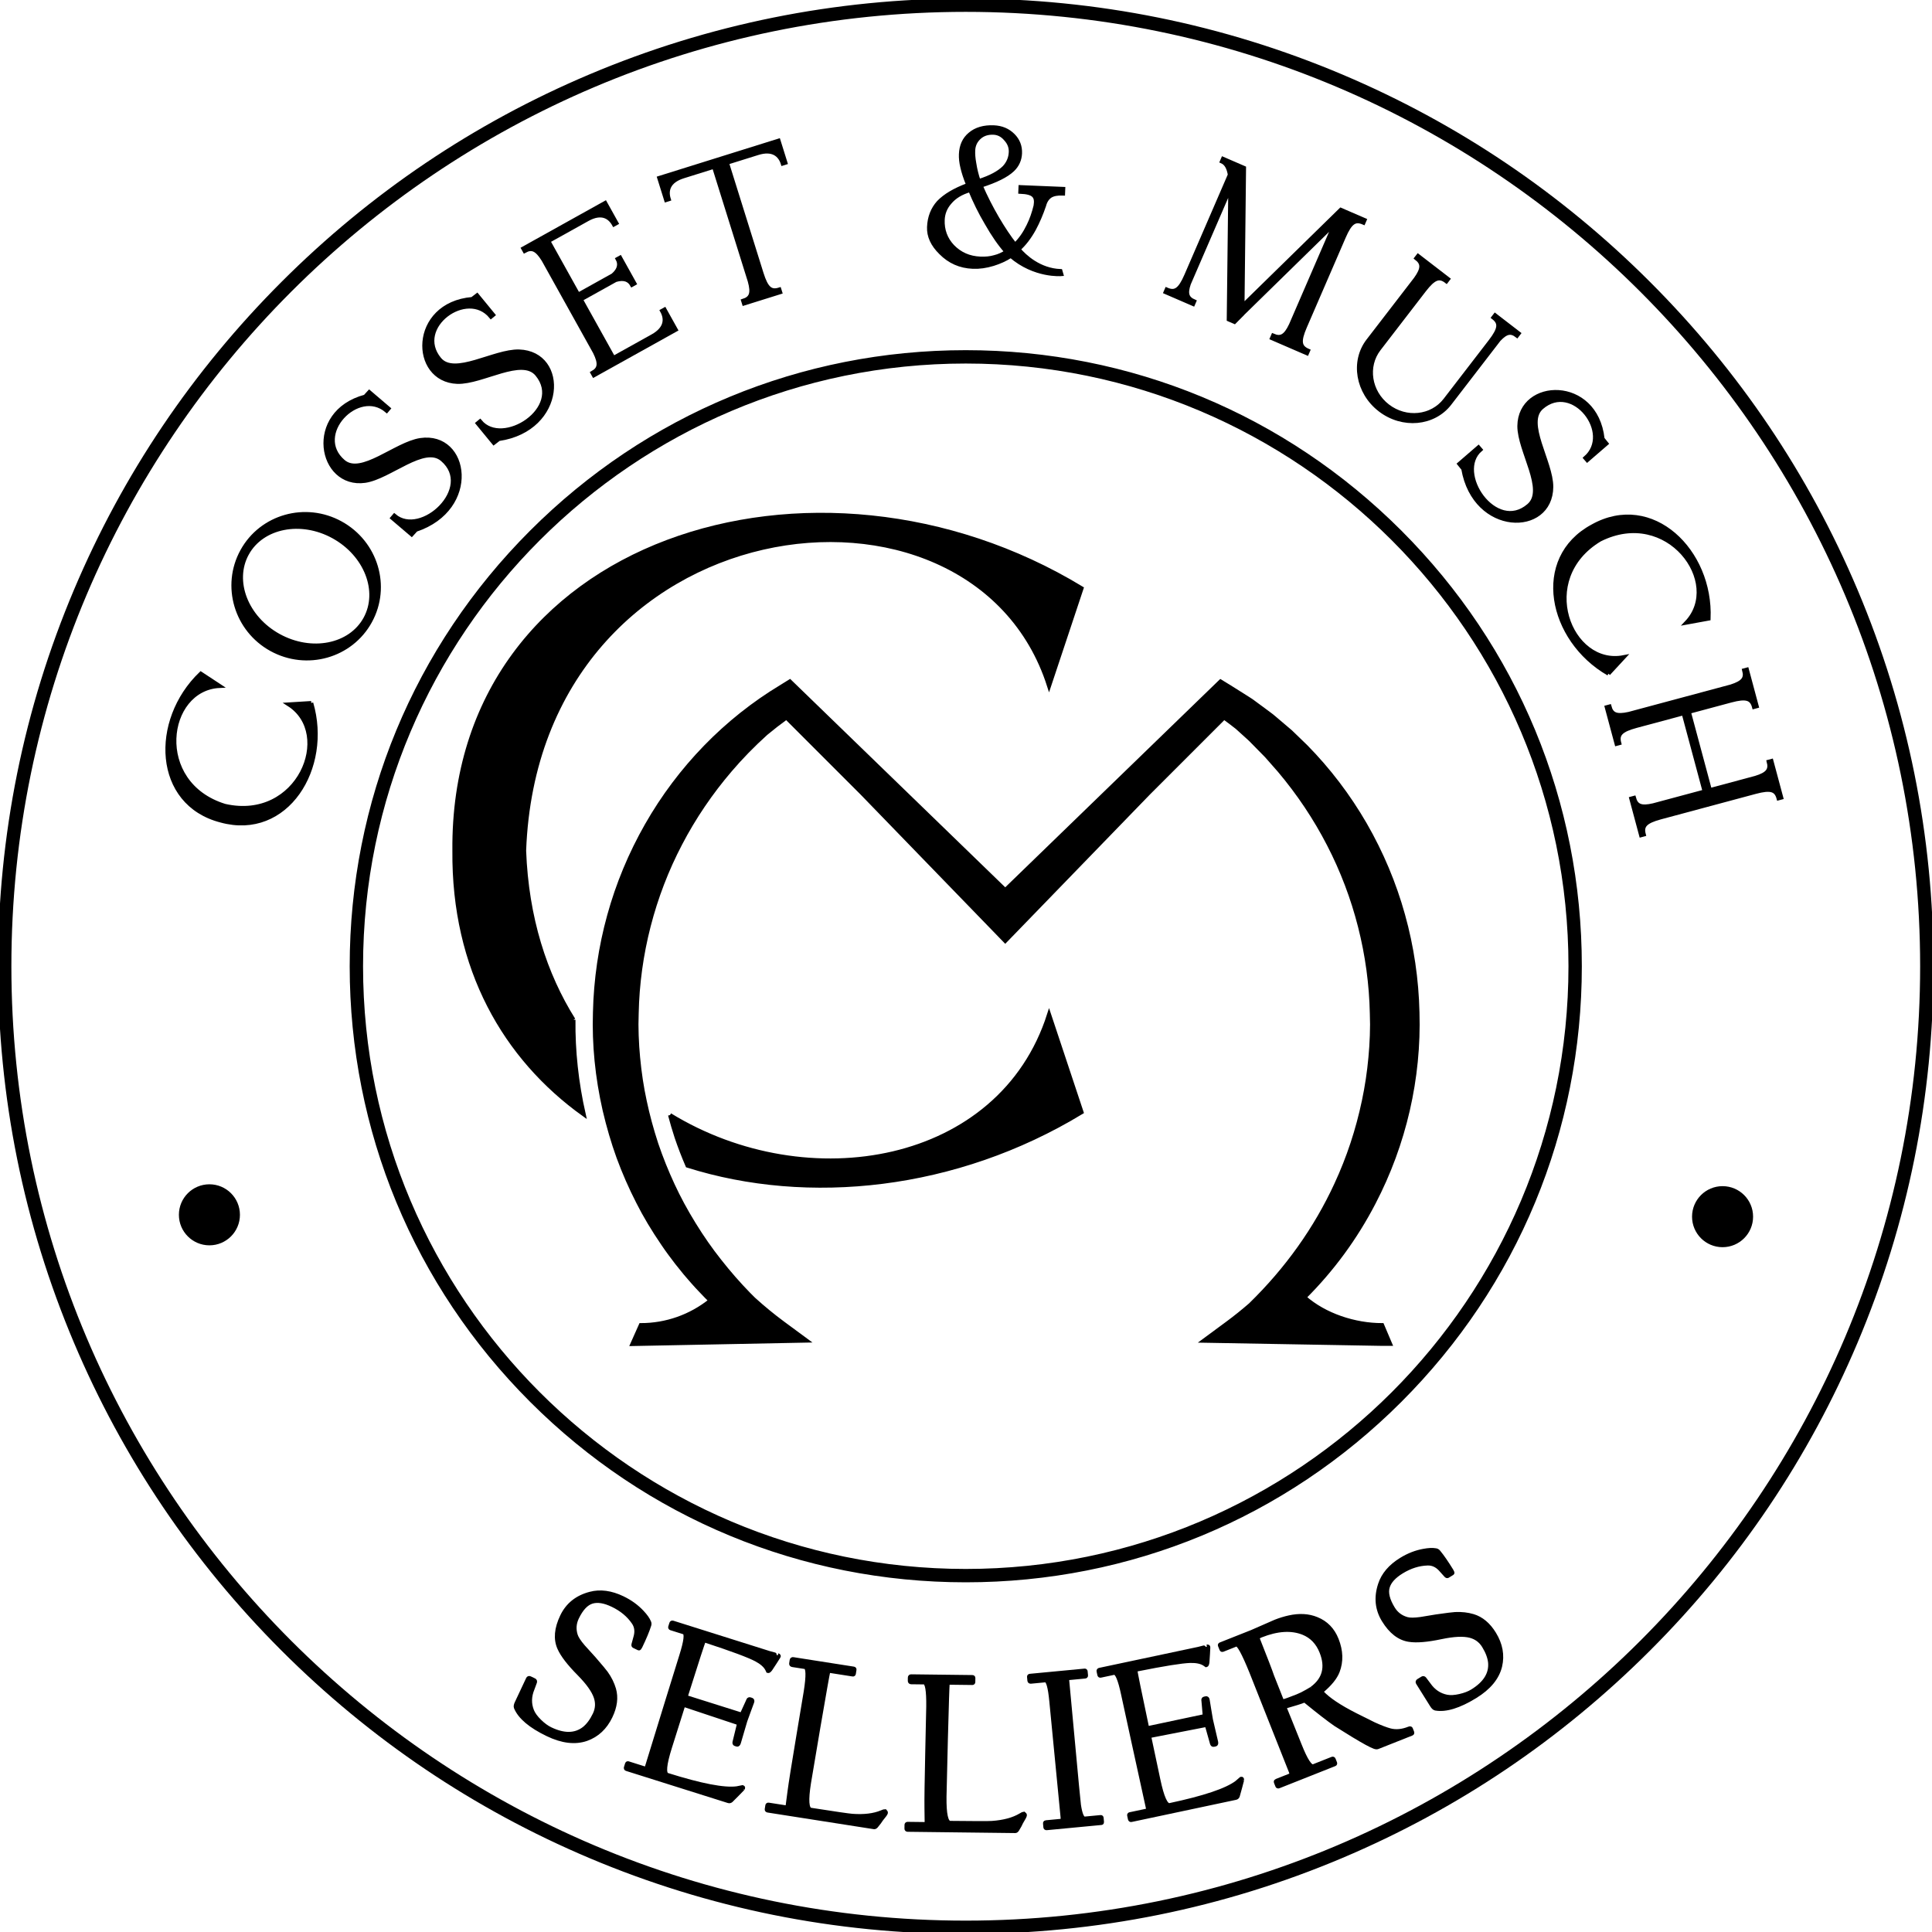
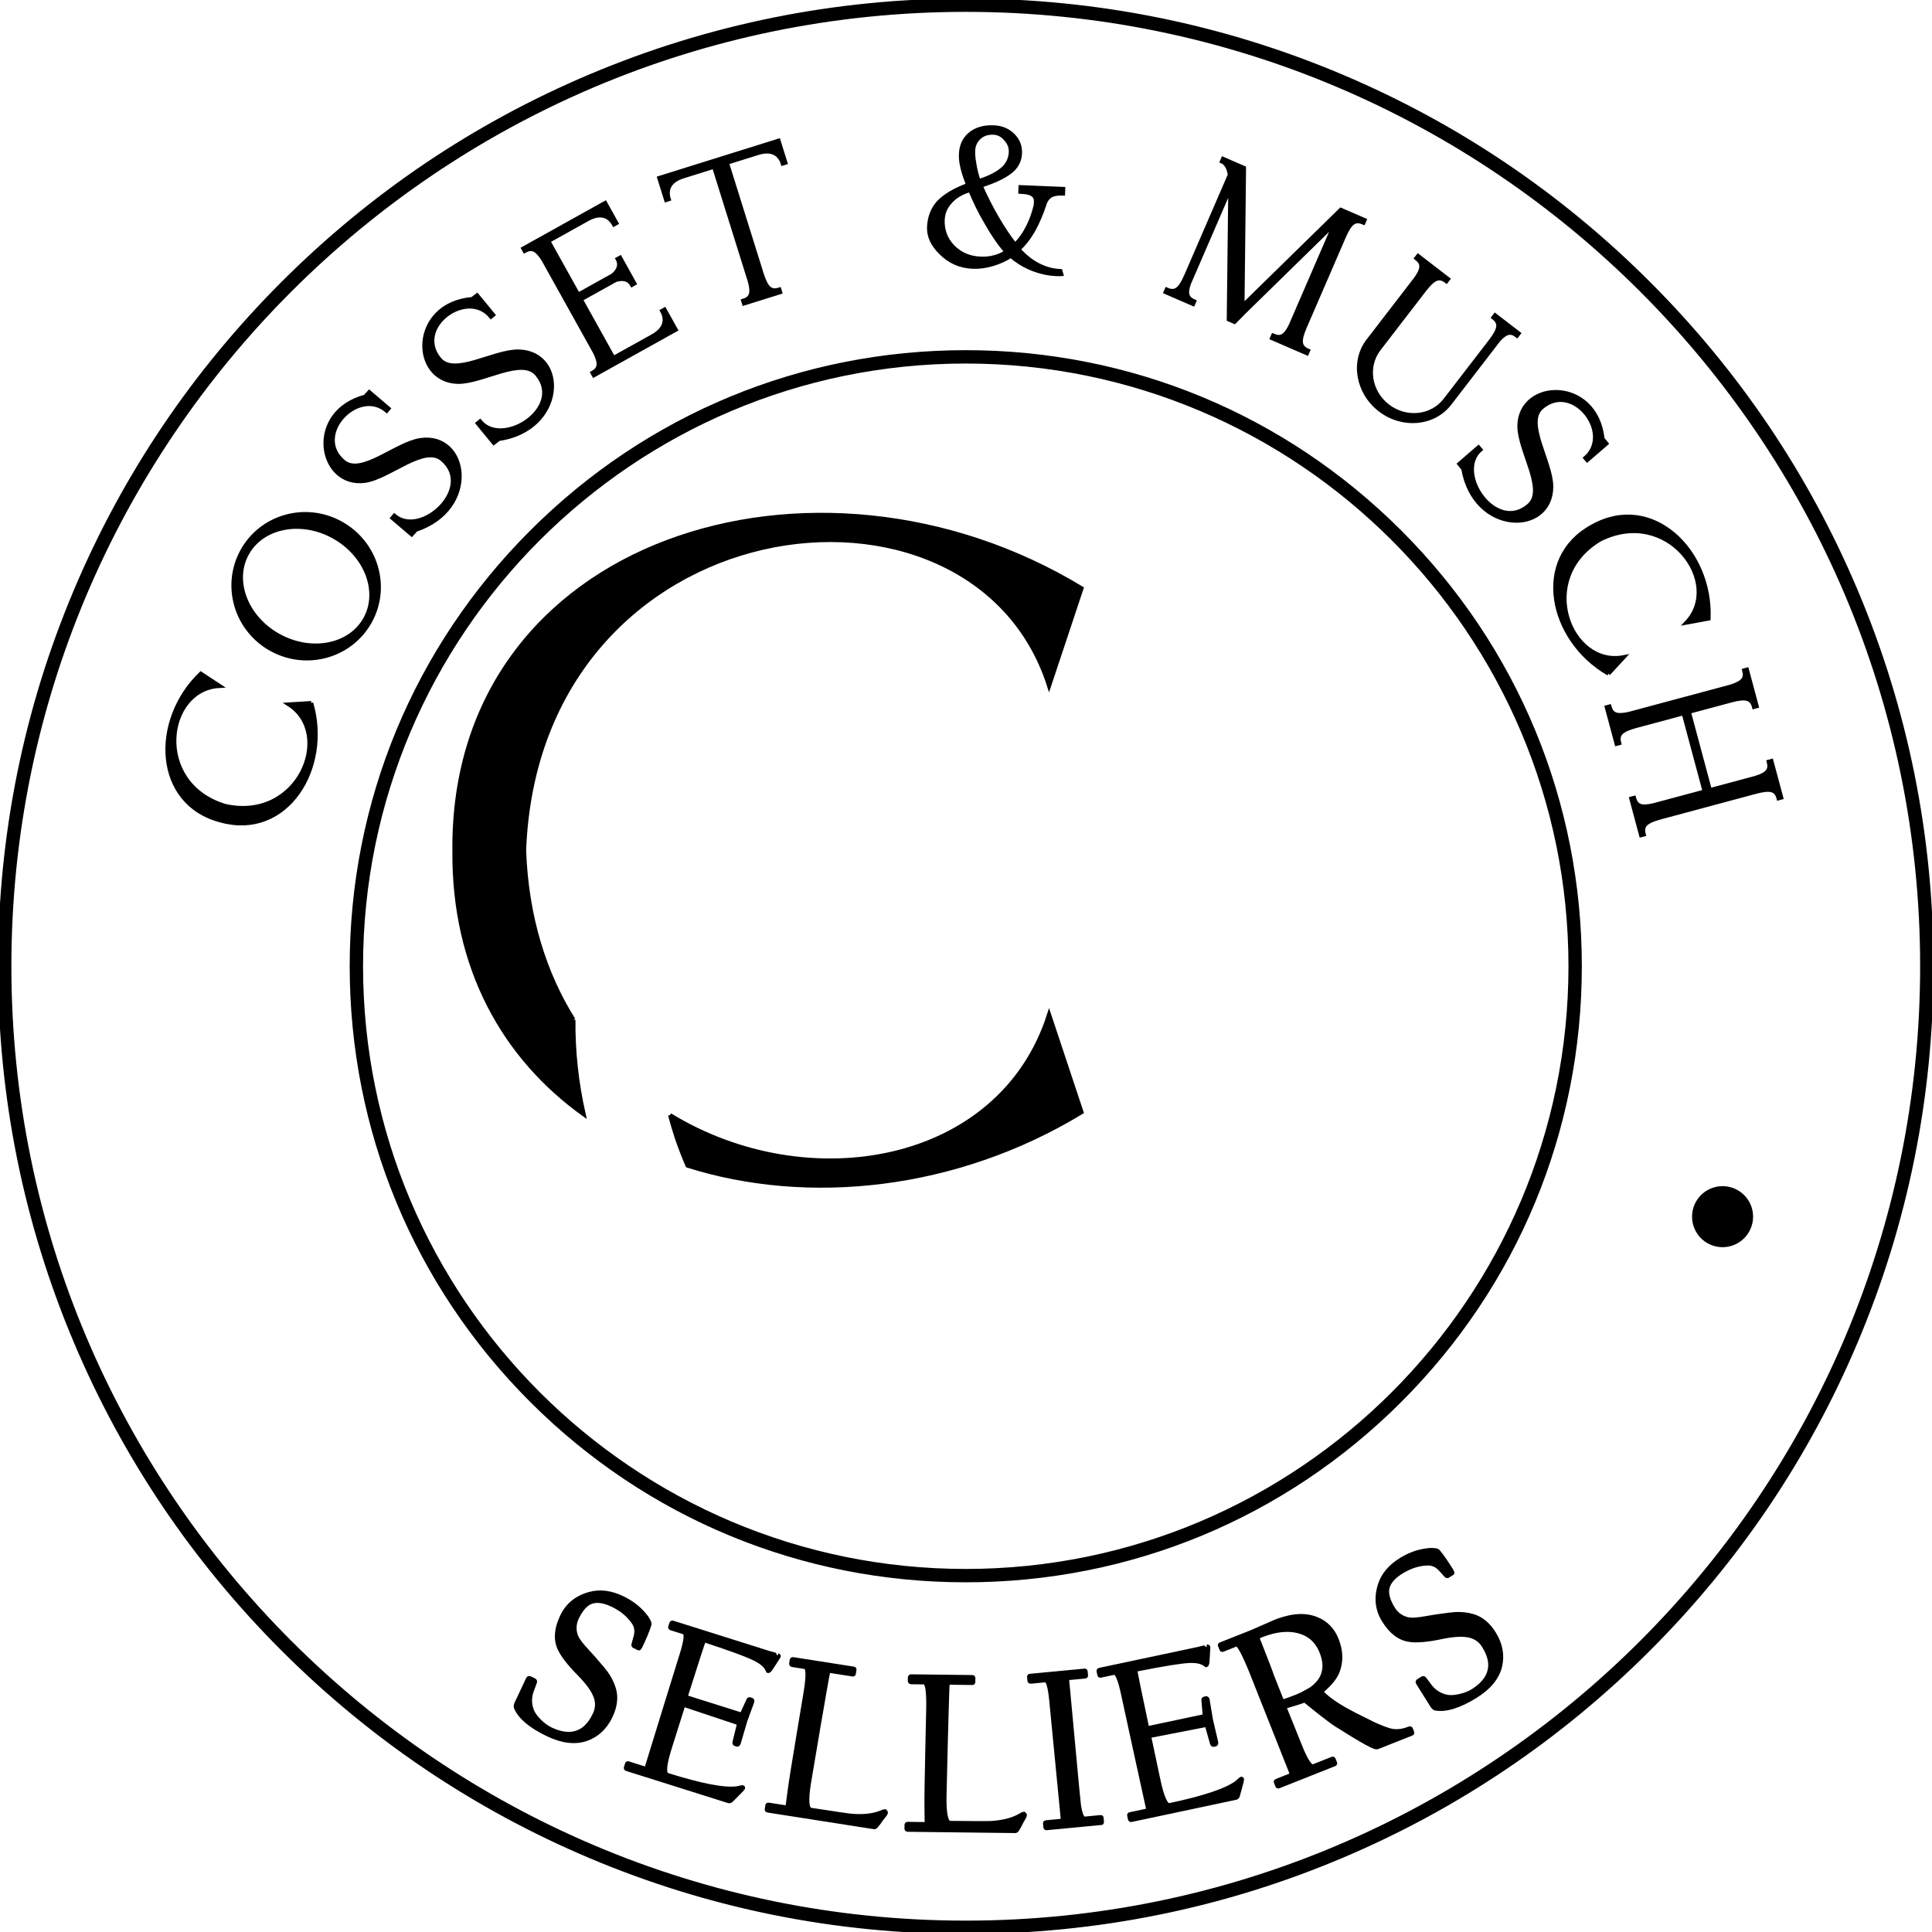
<svg xmlns="http://www.w3.org/2000/svg" xmlns:ns1="http://sodipodi.sourceforge.net/DTD/sodipodi-0.dtd" xmlns:ns2="http://www.inkscape.org/namespaces/inkscape" viewBox="0 0 649.64 649.64" height="649.64" width="649.64" xml:space="preserve" id="svg2" version="1.1" ns1:docname="cm.svg" ns2:version="1.4 (86a8ad7, 2024-10-11)">
  <ns1:namedview id="namedview1" pagecolor="#505050" bordercolor="#eeeeee" borderopacity="1" ns2:showpageshadow="0" ns2:pageopacity="0" ns2:pagecheckerboard="0" ns2:deskcolor="#505050" ns2:zoom="1.2052829" ns2:cx="325.23485" ns2:cy="324.82001" ns2:window-width="1920" ns2:window-height="1001" ns2:window-x="-9" ns2:window-y="-9" ns2:window-maximized="1" ns2:current-layer="svg2" />
  <defs id="defs6" />
  <g transform="matrix(1.333,0,0,-1.333,0,649.64)" id="g10" style="stroke-width:1;stroke-dasharray:none;stroke:#000000;stroke-opacity:1;fill:#000000;fill-opacity:1">
    <g transform="scale(0.1)" id="g12" style="stroke-width:9.998;stroke-dasharray:none;stroke:#000000;stroke-opacity:1;fill:#000000;fill-opacity:1">
-       <path id="path14" style="fill:#000000;fill-opacity:1;fill-rule:nonzero;stroke:#000000;stroke-width:9.998;stroke-dasharray:none;stroke-opacity:1" d="m 3290.42,1600.96 c 70.23,69.98 128.98,150.1 174.8,238.43 77.23,148.12 115.43,314.21 110.47,480.18 -1.9,83.53 -14.14,166.25 -36.4,245.8 -22.06,79.49 -54.35,156.42 -95.99,228.68 -41.57,71.9 -91.83,137.97 -149.39,196.39 l -38.33,37.08 -41.04,34.86 c -4.21,3.58 -8.37,7.06 -13.06,10.37 l -36.27,26.79 c -1.15,0.83 -2.28,1.68 -3.42,2.53 -2.91,2.18 -6.2,4.64 -10.01,6.93 -5.46,3.45 -10.91,6.93 -16.34,10.39 -11.16,7.12 -22.69,14.48 -34.18,21.5 l -22.41,13.69 -543.11,-526.28 -543.26,526.44 -22.15,-13.78 c -139.47,-84.05 -256.66,-204.7 -338.88,-348.88 -41.08,-72.02 -72.98,-148.72 -94.8,-227.94 -21.99,-79.32 -34.08,-161.65 -35.94,-244.51 -2.64,-80.68 5.57,-163.55 24.43,-246.44 9.72,-41.57 21.45,-81.49 34.92,-118.77 14.15,-38.53 30.84,-76.63 49.54,-113.11 17.29,-34.25 38.01,-68.96 63.27,-105.93 10.91,-16.3 22.79,-31.91 34.26,-47 l 21.57,-26.76 c 4.39,-5.31 8.9,-10.44 13.26,-15.39 2.26,-2.57 4.53,-5.14 6.71,-7.66 6.03,-7.02 12.33,-13.61 18.42,-19.98 l 6.17,-6.47 c 5.85,-6.16 11.9,-12.51 18.1,-18.37 0.31,-0.29 0.61,-0.6 0.91,-0.89 -49.91,-40.06 -111.55,-61.89 -175.84,-61.89 l -21.34,-47.84 v 0 l 439.53,8.65 -59.8,44.1 c -24.82,18.31 -49.55,38.62 -73.52,60.37 l -2.51,2.48 c -3.2,3.15 -6.4,6.31 -9.59,9.58 -25.64,26.21 -50.67,54.84 -74.48,85.22 -22.01,27.7 -43.63,58.68 -64.24,92.12 -20.45,33.16 -38.37,66.27 -53.26,98.45 -15.99,34.44 -29.99,69.37 -41.57,103.63 -12,36.65 -21.8,72.93 -29.18,107.97 -7.5,34.43 -13.14,71.46 -16.76,110.1 -1.71,17.7 -2.89,35.89 -3.61,55.63 -0.72,18.68 -0.71,37.27 0.03,55.71 2.94,148.47 41.04,296.64 110.19,428.52 34.34,65.81 76.65,128.25 125.81,185.64 26.73,31.37 56.92,62.32 89.74,92.01 16.74,13.95 34.11,27.43 51.82,40.21 l 190.35,-190.35 361.7,-373.25 361.5,373.06 190.54,190.54 c 11.06,-7.99 22.04,-16.28 32.78,-24.77 4.83,-4.35 9.64,-8.72 14.46,-13.09 5.18,-4.71 10.37,-9.43 15.87,-14.37 2.92,-2.53 5.87,-5.56 9.05,-8.87 l 34.99,-35.6 32.57,-37.03 c 48.53,-57.53 90.33,-120.05 124.26,-185.89 68.18,-131.57 105.76,-279.17 108.68,-427.26 0.73,-18.18 0.74,-36.68 0.02,-55.06 -0.67,-18.99 -1.87,-37.59 -3.56,-55.4 -3.32,-36.73 -8.87,-73.59 -16.48,-109.6 -15.39,-73.37 -38.84,-144.25 -69.75,-210.72 -51.56,-111.86 -124.38,-214.06 -216.43,-303.76 -19.21,-16.65 -38.57,-32.2 -57.58,-46.22 l -60.19,-44.41 450.07,-7.92 h 20.13 v 0 l -20.13,47.42 c -69.16,0 -144.84,24.71 -196.12,69.99" />
      <path id="path16" style="fill:#000000;fill-opacity:1;fill-rule:nonzero;stroke:#000000;stroke-width:9.998;stroke-dasharray:none;stroke-opacity:1" d="m 1446.65,2301.14 c -71.84,114.48 -118.09,256.63 -124.46,426.46 32.88,880.46 1131.46,1018.86 1324.14,415.57 l 82.02,246.4 c -669.06,406.21 -1589.29,126.93 -1582.21,-661.97 -2.68,-297.52 127.39,-522.45 326.34,-665.18 -18.14,80.24 -26.73,160.34 -25.83,238.72" />
      <path id="path18" style="fill:#000000;fill-opacity:1;fill-rule:nonzero;stroke:#000000;stroke-width:9.998;stroke-dasharray:none;stroke-opacity:1" d="m 1690.11,2060.73 c 4.91,-18.51 10.4,-37.2 16.55,-56.01 8.02,-23.7 17.27,-47.69 27.55,-71.61 304.31,-96.11 677.37,-57.52 994.14,134.81 l -82.02,246.59 C 2524.2,1931.97 2038.08,1847.62 1690.11,2060.73" />
      <path id="path20" style="fill:#000000;fill-opacity:1;fill-rule:nonzero;stroke:#000000;stroke-width:9.998;stroke-dasharray:none;stroke-opacity:1" d="M 2436.15,4848.59 C 1105.92,4848.59 23.707,3766.37 23.707,2436.15 23.707,1105.92 1105.92,23.699 2436.15,23.699 c 1330.22,0 2412.45,1082.221 2412.45,2412.451 0,1330.22 -1082.23,2412.44 -2412.45,2412.44 z M 2436.15,0 C 2107.28,0 1788.23,64.41 1487.89,191.441 1197.79,314.152 937.258,489.801 713.531,713.52 489.805,937.25 314.152,1197.79 191.449,1487.88 64.414,1788.23 0,2107.27 0,2436.15 c 0,328.87 64.414,647.91 191.449,948.26 122.703,290.09 298.356,550.63 522.082,774.36 223.727,223.73 484.259,399.38 774.359,522.09 300.34,127.03 619.39,191.44 948.26,191.44 328.88,0 647.92,-64.41 948.26,-191.44 290.1,-122.71 550.63,-298.36 774.37,-522.09 223.73,-223.73 399.38,-484.27 522.08,-774.36 127.04,-300.35 191.44,-619.39 191.44,-948.26 0,-328.88 -64.4,-647.92 -191.44,-948.27 C 4558.16,1197.79 4382.51,937.25 4158.78,713.52 3935.04,489.801 3674.51,314.152 3384.41,191.441 3084.07,64.41 2765.03,0 2436.15,0" />
      <path id="path22" style="fill:#000000;fill-opacity:1;fill-rule:nonzero;stroke:#000000;stroke-width:9.998;stroke-dasharray:none;stroke-opacity:1" d="m 2436.15,3961.49 c -841.08,0 -1525.337,-684.27 -1525.337,-1525.34 0,-841.08 684.257,-1525.337 1525.337,-1525.337 841.07,0 1525.34,684.257 1525.34,1525.337 0,841.07 -684.27,1525.34 -1525.34,1525.34 z m 0,-3074.388 c -413.77,0 -802.77,161.128 -1095.34,453.698 -292.58,292.59 -453.708,681.58 -453.708,1095.35 0,413.77 161.128,802.76 453.708,1095.34 292.57,292.58 681.57,453.71 1095.34,453.71 413.77,0 802.77,-161.13 1095.34,-453.71 292.58,-292.58 453.71,-681.57 453.71,-1095.34 0,-413.77 -161.13,-802.76 -453.71,-1095.35 C 3238.92,1048.23 2849.92,887.102 2436.15,887.102" />
      <path id="path24" style="fill:#000000;fill-opacity:1;fill-rule:nonzero;stroke:#000000;stroke-width:9.998;stroke-dasharray:none;stroke-opacity:1" d="m 785.168,3100.16 c 48.105,-163.81 -62.379,-342.14 -227.77,-296.57 -166.675,42.74 -173.98,252.39 -50.855,370.67 l 47.359,-31.14 c -137.976,-6.75 -170.375,-246.13 13.368,-302.41 186.929,-42.29 277.722,181.55 161.328,255.95 l 56.57,3.5" />
      <path id="path26" style="fill:#000000;fill-opacity:1;fill-rule:nonzero;stroke:#000000;stroke-width:9.998;stroke-dasharray:none;stroke-opacity:1" d="m 623.098,3476.89 c -38,-69.11 -1.981,-161.96 80.14,-207.11 82.563,-45.4 180.266,-26.07 218.262,43.04 37.992,69.1 1.973,161.95 -80.59,207.35 -82.121,45.15 -179.82,25.82 -217.812,-43.28 z m -12.118,6.66 c 48.356,87.95 159.583,119.12 248.434,70.28 89.293,-49.11 122.559,-159.73 74.199,-247.67 -48.351,-87.96 -159.828,-119.58 -249.125,-70.48 -88.847,48.84 -121.867,159.92 -73.508,247.87" />
      <path id="path28" style="fill:#000000;fill-opacity:1;fill-rule:nonzero;stroke:#000000;stroke-width:9.998;stroke-dasharray:none;stroke-opacity:1" d="m 1060.57,3763.55 c 119.93,17.53 147.81,-173.13 -11.4,-226.49 l -10.69,-11.74 -48.714,41.52 4.988,5.85 c 67.796,-57.81 205.106,70.08 120.936,141.84 -45.99,39.21 -132.303,-44.67 -194.764,-53.99 -114.934,-16.42 -150.649,172.17 0.16,212.51 l 10.355,11.36 48.711,-41.54 -4.648,-5.45 c -72.094,61.47 -188.805,-60.43 -109.313,-128.21 45.207,-38.54 131.914,45.01 194.379,54.34" />
      <path id="path30" style="fill:#000000;fill-opacity:1;fill-rule:nonzero;stroke:#000000;stroke-width:9.998;stroke-dasharray:none;stroke-opacity:1" d="m 1309.3,3986.96 c 121.15,-3.87 115.01,-196.46 -51.12,-220.94 l -12.59,-9.68 -40.63,49.46 5.93,4.88 c 56.56,-68.86 214.25,32.85 144.03,118.32 -38.36,46.7 -138.1,-20.67 -201.23,-18.84 -116.03,4.09 -117.97,196.02 37.59,209.16 l 12.2,9.36 40.63,-49.47 -5.54,-4.55 c -60.14,73.2 -196.5,-26.23 -130.18,-106.95 37.71,-45.9 137.78,21.07 200.91,19.25" />
      <path id="path32" style="fill:#000000;fill-opacity:1;fill-rule:nonzero;stroke:#000000;stroke-width:9.998;stroke-dasharray:none;stroke-opacity:1" d="m 1383.24,4265.48 75.23,-135.12 87.7,48.82 c 17.89,15.24 17.93,29.91 11.7,41.1 l 6.27,3.48 36.36,-65.32 -6.26,-3.49 c -6.48,11.64 -18.72,18.89 -41.34,12.15 l -87.7,-48.82 82.2,-147.65 98.44,54.8 c 35.35,19.68 35.18,44.2 24.21,63.89 l 6.27,3.48 28.4,-51 -206.72,-115.09 -3.48,6.26 c 17.89,9.97 20.52,23.15 6.17,52.08 l -129.79,233.11 c -17.04,27.45 -29.62,32.16 -47.52,22.2 l -3.49,6.25 206.71,115.09 28.4,-51 -6.26,-3.49 c -10.96,19.69 -31.72,32.75 -67.06,13.07 l -98.44,-54.8" />
      <path id="path34" style="fill:#000000;fill-opacity:1;fill-rule:nonzero;stroke:#000000;stroke-width:9.998;stroke-dasharray:none;stroke-opacity:1" d="m 1921.06,4183.95 c 12.07,-38.61 23.41,-47.41 44.91,-40.69 l 2.14,-6.84 -91.39,-28.58 -2.14,6.85 c 20.04,6.26 25.29,18.63 16.64,49.73 l -90.16,288.36 -77.22,-24.15 c -38.61,-12.07 -43.43,-36.11 -36.71,-57.61 l -6.84,-2.14 -17.42,55.71 301.06,94.13 17.42,-55.71 -6.84,-2.15 c -6.73,21.51 -24.87,38.37 -63,26.45 l -77.71,-24.3 87.26,-279.06" />
      <path id="path36" style="fill:#000000;fill-opacity:1;fill-rule:nonzero;stroke:#000000;stroke-width:9.998;stroke-dasharray:none;stroke-opacity:1" d="m 2468.71,4416.67 c 30.12,9.52 51.09,20.96 64.46,34.24 10.19,10.85 15.85,23.94 16.47,38.78 0.51,12.28 -3.65,23.22 -12.48,32.81 -8.79,10.62 -19.34,15.67 -31.11,16.15 -14.84,0.62 -27.3,-3.47 -36.92,-12.82 -9.09,-8.85 -13.62,-19.42 -14.12,-31.7 -0.37,-8.7 0.21,-19.49 2.73,-32.92 2.41,-15.99 6.41,-31.01 10.97,-44.54 z m 70.01,-178.19 c -16.65,18.63 -33.1,42.38 -49.82,71.77 -16.3,27.33 -29.99,55.58 -41.64,83.74 -22.29,-6.26 -39.64,-16.81 -51.52,-31.19 -11.29,-12.85 -17.02,-27.48 -17.7,-43.85 -1.06,-25.59 7.21,-48.48 24.89,-67.15 18.69,-19.23 41.84,-29.41 69.99,-30.58 12.78,-0.53 24.61,0.52 35.5,3.66 10.88,2.62 21.33,7.31 30.3,13.6 z m 30.5,6.43 c 15.64,-18.59 52.66,-52.93 105.87,-55.13 l 2.24,-7.78 c 0,0 -67.38,-5.92 -127.75,46.29 l -1.07,-0.98 c -12.64,-8.18 -27.26,-14.75 -43.36,-19.73 -17.65,-5.42 -34.67,-7.79 -51.04,-7.11 -32.24,1.33 -58.91,13.21 -81.04,35.65 -20.69,20.33 -30.56,41.76 -29.61,64.78 1.02,24.56 9.05,45.25 24.1,62.05 16.07,16.76 40.78,31.62 74.6,44.06 -7.44,18.25 -11.96,32.79 -14.57,44.17 -3.06,12.43 -4.14,23.75 -3.74,33.47 0.87,20.98 8.25,38.1 23.1,50.3 14.88,12.71 35.12,18.53 59.68,17.52 19.95,-0.83 36.07,-7.65 48.86,-20.48 12.31,-12.29 18.34,-27.41 17.6,-45.32 -0.65,-15.86 -6.87,-29.95 -18.62,-41.26 -15.48,-14.73 -42.17,-27.97 -80.6,-40.23 12.16,-28.18 26.39,-55.93 41.7,-82.19 14.85,-25.22 29.79,-47.88 44.89,-66.95 13.88,13.26 24.79,29.21 33.76,47.8 7.82,15.56 13.66,32.75 17.98,50.51 2.04,12.22 0.87,20.98 -5.06,26.35 -5.42,5.35 -16.56,8.37 -33.45,9.07 l 0.49,11.77 107.96,-4.47 -0.48,-11.77 c -14.33,0.59 -25.19,-1.52 -32.56,-6.34 -6.87,-4.84 -12.3,-12.3 -15.34,-23.97 -7.02,-20.72 -15.54,-40.87 -25.53,-59.42 -11.63,-21.04 -24.64,-37.93 -39.01,-50.66" />
      <path id="path38" style="fill:#000000;fill-opacity:1;fill-rule:nonzero;stroke:#000000;stroke-width:9.998;stroke-dasharray:none;stroke-opacity:1" d="m 3134.29,4101.74 247.84,242.62 60.16,-26.03 -2.85,-6.58 c -21.14,9.15 -33.34,1.59 -49.41,-35.54 l -98.24,-227.01 c -16.06,-37.13 -13.22,-51.19 7.93,-60.34 l -2.85,-6.58 -88.36,38.23 2.85,6.58 c 19.27,-8.34 31.33,-2.39 45.08,26.81 l 110.84,256.15 -233.26,-228.28 -0.21,-0.47 -19.76,-19.91 -14.57,6.31 3.91,331.43 -104.33,-241.1 c -8.9,-25.73 -4.37,-37.17 13.48,-44.9 l -2.84,-6.59 -69.56,30.1 2.85,6.59 c 21.16,-9.16 33.34,-1.6 49.42,35.53 l 109.82,253.8 c -2.43,15 -7.77,28.47 -19.99,33.76 l 2.85,6.58 53.11,-22.99 -3.91,-348.17" />
      <path id="path40" style="fill:#000000;fill-opacity:1;fill-rule:nonzero;stroke:#000000;stroke-width:9.998;stroke-dasharray:none;stroke-opacity:1" d="m 3656.85,3855.66 c -40.3,-52.35 -118.95,-59.65 -175.76,-15.91 -56.81,43.74 -70.26,121.96 -29.95,174.3 l 119.96,155.81 c 18.88,26.19 18.22,39.61 1.58,52.43 l 4.39,5.67 75.87,-58.42 -4.38,-5.68 c -17.85,13.75 -31.52,9.42 -56.21,-22.64 l -114.03,-148.1 c -33.74,-43.82 -23.91,-108.27 22.35,-143.89 46.26,-35.61 111.07,-28.65 144.81,15.17 l 114.04,148.1 c 24.67,32.06 25.38,46.39 7.53,60.14 l 4.36,5.68 59.65,-45.93 -4.37,-5.68 c -15.01,11.56 -27.22,9.97 -45.82,-9.97 l -124.02,-161.08" />
      <path id="path42" style="fill:#000000;fill-opacity:1;fill-rule:nonzero;stroke:#000000;stroke-width:9.998;stroke-dasharray:none;stroke-opacity:1" d="m 3913.21,3645.32 c -0.86,-121.2 -193.55,-119.84 -222.13,45.63 l -9.99,12.35 48.44,41.84 5.02,-5.81 c -67.43,-58.25 38.15,-213.36 121.86,-141.06 45.72,39.51 -24.09,137.55 -23.84,200.71 1.22,116.09 193.05,122.78 210.03,-32.4 l 9.66,-11.96 -48.44,-41.85 -4.68,5.43 c 71.69,61.93 -31.09,195.78 -110.14,127.49 -44.95,-38.84 24.46,-137.22 24.21,-200.37" />
      <path id="path44" style="fill:#000000;fill-opacity:1;fill-rule:nonzero;stroke:#000000;stroke-width:9.998;stroke-dasharray:none;stroke-opacity:1" d="m 4057.39,3174.2 c -147.95,85.2 -191.26,290.47 -40.2,371.77 150.03,84.24 300.15,-62.3 292.84,-232.87 l -55.76,-10.2 c 95.09,100.2 -46.85,295.65 -218.57,209.42 -164.38,-98.56 -75.38,-323.12 60.17,-296.51 l -38.48,-41.61" />
      <path id="path46" style="fill:#000000;fill-opacity:1;fill-rule:nonzero;stroke:#000000;stroke-width:9.998;stroke-dasharray:none;stroke-opacity:1" d="m 4260.28,3077.86 52.98,-197.34 115.23,30.93 c 30.9,9.35 38.54,20.42 33.09,40.7 l 6.92,1.85 24.84,-92.49 -6.93,-1.85 c -5.85,21.76 -19.34,26.62 -58.42,16.13 l -238.89,-64.13 c -39.07,-10.49 -48.32,-21.45 -42.48,-43.21 l -6.93,-1.86 -24.82,92.49 6.92,1.86 c 5.44,-20.28 17.59,-26.03 49.03,-18.66 l 129.08,34.65 -52.97,197.35 -119.7,-32.13 c -39.07,-10.49 -48.32,-21.46 -42.48,-43.22 l -6.92,-1.86 -24.84,92.49 6.94,1.86 c 5.44,-20.28 17.45,-25.54 49.01,-18.66 l 257.69,69.17 c 30.76,9.85 38.53,20.42 33.08,40.7 l 6.93,1.86 24.82,-92.49 -6.92,-1.86 c -5.84,21.76 -19.34,26.62 -58.42,16.13 l -105.84,-28.41" />
-       <path id="path48" style="fill:#000000;fill-opacity:1;fill-rule:nonzero;stroke:#000000;stroke-width:9.998;stroke-dasharray:none;stroke-opacity:1" d="m 528.262,1881.11 c -39.754,0 -71.989,-32.23 -71.989,-71.99 0,-39.75 32.235,-71.98 71.989,-71.98 39.761,0 71.988,32.23 71.988,71.98 0,39.76 -32.227,71.99 -71.988,71.99" />
      <path id="path50" style="fill:#000000;fill-opacity:1;fill-rule:nonzero;stroke:#000000;stroke-width:9.998;stroke-dasharray:none;stroke-opacity:1" d="m 4345.22,1876.43 c -39.76,0 -71.99,-32.22 -71.99,-71.99 0,-39.74 32.23,-71.98 71.99,-71.98 39.76,0 71.98,32.24 71.98,71.98 0,39.77 -32.22,71.99 -71.98,71.99" />
      <path id="path52" style="fill:#000000;fill-opacity:1;fill-rule:nonzero;stroke:#000000;stroke-width:9.998;stroke-dasharray:none;stroke-opacity:1" d="m 1540.26,543.781 c -13.65,-28.41 -33.95,-47.402 -60.88,-56.992 -28.55,-9.879 -61.22,-5.957 -98.01,11.711 -43.12,20.73 -69.8,43.242 -80.02,67.539 -1.15,2.863 -0.49,6.871 1.98,12 0.57,1.203 5.29,11.25 14.18,30.16 8.87,18.903 13.63,29.031 14.3,30.403 1.06,2.23 2.8,2.769 5.19,1.609 l 10.53,-5.059 c 2.05,-0.98 2.71,-2.66 1.99,-5.05 -0.74,-2.403 -2.81,-8.032 -6.24,-16.922 -7.85,-18.961 -8.25,-37.321 -1.18,-55.039 3.35,-8.36 9.69,-17.09 19.01,-26.2 9.31,-9.109 18.41,-15.8 27.31,-20.082 34.22,-16.437 62.54,-16.046 84.94,1.192 10.23,8.148 19.13,20.09 26.7,35.828 6.74,14.043 7.67,28.441 2.76,43.23 -5.52,16.551 -19.54,36.25 -42.06,59.082 -25.53,25.75 -42.14,47.309 -49.79,64.688 -10.29,22.851 -7.99,49.762 6.9,80.742 13.98,29.078 37.58,47.969 70.82,56.629 25.37,6.77 52.69,3.121 81.95,-10.949 19.33,-9.289 35.73,-21.18 49.21,-35.66 8.63,-9.2 14.36,-17.219 17.19,-24.051 1.57,-2.879 1.82,-5.828 0.77,-8.91 -4.37,-13.918 -11.81,-31.821 -22.34,-53.719 -1.73,-3.59 -3.11,-5.141 -4.13,-4.652 l -12.32,5.921 c -1.2,0.571 -1.56,2.02 -1.09,4.309 1.36,5.453 3.29,12.531 5.79,21.242 3.1,13.039 1.22,24.481 -5.64,34.301 -12.51,18.227 -30.06,32.777 -52.64,43.629 -20.37,9.789 -37.52,12.66 -51.47,8.629 -14.63,-4.129 -27.45,-17.668 -38.47,-40.598 -6.74,-14.031 -7.84,-28.562 -3.27,-43.613 2.16,-7.348 8.51,-17.149 19.05,-29.379 8.99,-9.801 17.93,-19.668 26.83,-29.629 17.47,-20.211 27.63,-32.359 30.5,-36.469 9.47,-13.183 16.26,-26.882 20.39,-41.082 6.02,-21.211 3.11,-44.148 -8.74,-68.789" />
      <path id="path54" style="fill:#000000;fill-opacity:1;fill-rule:nonzero;stroke:#000000;stroke-width:9.998;stroke-dasharray:none;stroke-opacity:1" d="m 1873.65,361.441 c -8.33,-8.722 -18.13,-18.671 -29.42,-29.839 -2.13,-1.711 -4.38,-2.211 -6.72,-1.473 l -256.94,81 c -1.81,0.582 -2.38,1.941 -1.69,4.121 l 2.65,8.422 c 0.57,1.808 1.58,2.488 3.03,2.027 l 40.2,-12.668 c 3.61,-1.14 6.03,0.188 7.23,3.989 0.51,1.632 9.1,29.519 25.78,83.691 16.67,54.16 25.29,82.098 25.83,83.828 0.54,1.711 6.33,20.391 17.37,56.02 11.03,35.652 16.89,54.562 17.58,56.722 11.58,36.758 13.84,56.25 6.78,58.481 l -32.86,10.359 c -1.81,0.57 -2.44,1.758 -1.86,3.578 l 2.83,8.961 c 0.56,1.801 1.94,2.36 4.11,1.68 l 243.09,-76.621 c 3.25,-1.039 7.7,-2.239 13.34,-3.61 5.64,-1.379 8.36,-2.05 8.18,-1.988 2.35,-0.742 2.97,-1.93 1.86,-3.57 -5.67,-9.16 -12.47,-19.66 -20.38,-31.5 -2.76,-3.711 -4.86,-5.332 -6.31,-4.871 l -2.52,5.269 c -4.65,8.633 -13.78,16.59 -27.41,23.871 -19.14,10.012 -61.46,25.739 -126.96,47.18 -2.17,0.691 -4.01,0.082 -5.51,-1.84 -1.5,-1.918 -16.06,-46.699 -43.68,-134.328 -1.15,-3.621 -0.18,-5.922 2.9,-6.891 l 132.81,-41.859 c 2.54,-0.801 4.46,0.09 5.77,2.648 1.3,2.583 3.85,8.141 7.65,16.7 3.79,8.562 5.92,13.269 6.39,14.109 1.08,3.441 2.71,4.82 4.89,4.141 l 4.07,-1.282 c 2.17,-0.699 2.77,-2.566 1.8,-5.656 -0.22,-0.722 -2.97,-8.16 -8.23,-22.332 -5.27,-14.16 -8.32,-22.609 -9.18,-25.32 -0.86,-2.719 -3.67,-12.281 -8.44,-28.699 -4.78,-16.399 -7.34,-25.149 -7.69,-26.239 -1.25,-3.98 -2.87,-5.66 -4.86,-5.031 l -4.35,1.371 c -1.81,0.571 -2.5,2.18 -2.06,4.828 2.93,11.809 6.36,25.871 10.3,42.141 0.59,3.789 -0.55,6.148 -3.45,7.059 -1.63,0.511 -23.83,7.91 -66.61,22.191 -42.78,14.281 -64.61,21.57 -65.52,21.852 -2.36,0.738 -4.04,-0.524 -5.07,-3.782 l -32.28,-102.39 c -13.7,-43.461 -15.84,-66.672 -6.42,-69.641 84.74,-26.711 143.1,-37.937 175.1,-33.691 7.89,1.691 12.68,2.66 14.36,2.933 1.81,-0.57 1.98,-1.922 0.52,-4.051" />
      <path id="path56" style="fill:#000000;fill-opacity:1;fill-rule:nonzero;stroke:#000000;stroke-width:9.998;stroke-dasharray:none;stroke-opacity:1" d="m 2234.68,300.332 c -0.27,-1.691 -4.19,-7.133 -11.78,-16.32 -2.12,-3.711 -6.37,-9.371 -12.75,-17.032 -1.86,-2.011 -3.63,-2.89 -5.32,-2.628 l -267.84,41.949 c -2.25,0.351 -3.23,1.461 -2.94,3.34 l 1.46,9.281 c 0.29,1.867 1.38,2.668 3.25,2.379 l 42.2,-6.61 c 3.38,-0.531 5.38,1.168 5.99,5.11 0.27,1.691 1.76,13.078 4.49,34.168 2.73,21.101 10.1,67.601 22.13,139.511 12.03,71.911 18.33,109.641 18.88,113.211 6.26,39.95 5.72,60.5 -1.58,61.649 l -31.8,4.973 c -2.63,0.406 -3.76,1.746 -3.41,3.988 l 1.28,8.168 c 0.35,2.242 1.65,3.203 3.9,2.851 l 152.21,-23.84 c 1.87,-0.289 2.7,-1.191 2.46,-2.691 l -1.54,-9.848 c -0.29,-1.871 -1.19,-2.691 -2.69,-2.461 l -56.55,8.86 c -2.82,0.441 -4.71,-0.621 -5.68,-3.16 -0.98,-2.528 -9.08,-48.141 -24.31,-136.848 -14.23,-83.48 -22.25,-131.043 -24.07,-142.66 -6.79,-43.332 -5.21,-65.77 4.73,-67.332 60.59,-9.481 95.44,-14.551 104.56,-15.219 29.64,-2.152 54.22,0.828 73.75,8.93 4.94,2.101 7.88,3.078 8.82,2.941 1.67,-1.613 2.38,-3.172 2.15,-4.66" />
      <path id="path58" style="fill:#000000;fill-opacity:1;fill-rule:nonzero;stroke:#000000;stroke-width:9.998;stroke-dasharray:none;stroke-opacity:1" d="m 2585.39,294.41 c -0.02,-1.711 -3.14,-7.64 -9.33,-17.82 -1.57,-3.969 -4.96,-10.211 -10.2,-18.68 -1.54,-2.269 -3.16,-3.379 -4.87,-3.359 l -271.09,3.219 c -2.28,0.031 -3.41,1 -3.39,2.89 l 0.12,9.399 c 0.02,1.89 0.98,2.843 2.88,2.812 l 42.71,-0.512 c 3.42,-0.039 5.15,1.93 5.2,5.922 0.02,1.711 -0.13,13.199 -0.45,34.469 -0.31,21.262 0.34,68.352 1.97,141.23 1.62,72.891 2.46,111.141 2.51,114.75 0.47,40.442 -2.99,60.7 -10.39,60.79 l -32.18,0.382 c -2.66,0.028 -3.97,1.18 -3.94,3.457 l 0.09,8.262 c 0.03,2.27 1.18,3.41 3.46,3.379 l 154.05,-1.84 c 1.9,-0.019 2.85,-0.789 2.83,-2.308 l -0.12,-9.961 c -0.02,-1.911 -0.8,-2.852 -2.31,-2.832 l -57.24,0.691 c -2.85,0.031 -4.57,-1.281 -5.17,-3.93 -0.6,-2.648 -2.11,-48.961 -4.5,-138.929 -2.15,-84.649 -3.29,-132.86 -3.43,-144.629 -0.52,-43.86 4.25,-65.84 14.31,-65.961 61.32,-0.731 96.53,-0.77 105.65,-0.129 29.65,2.117 53.55,8.578 71.72,19.379 4.59,2.789 7.36,4.191 8.3,4.168 1.89,-1.348 2.83,-2.778 2.81,-4.309" />
      <path id="path60" style="fill:#000000;fill-opacity:1;fill-rule:nonzero;stroke:#000000;stroke-width:9.998;stroke-dasharray:none;stroke-opacity:1" d="m 2779.88,277.41 c 0.15,-1.519 -0.35,-2.32 -1.49,-2.43 l -137.5,-13.078 c -1.7,-0.16 -2.76,0.02 -3.19,0.547 -0.44,0.543 -0.68,1.172 -0.76,1.93 l -0.84,8.793 c -0.16,1.699 0.03,2.719 0.58,3.058 0.53,0.329 1.18,0.551 1.94,0.61 l 38.55,3.672 c 2.65,0.25 3.71,3.109 3.19,8.597 l -28.45,293.09 c -3.4,35.711 -8.41,53.262 -15.02,52.621 l -36.01,-3.418 c -2.64,-0.25 -4.05,0.567 -4.23,2.457 l -0.94,9.93 c -0.15,1.5 0.72,2.352 2.62,2.531 l 137.5,13.071 c 1.7,0.172 2.61,-0.512 2.76,-2.02 l 1,-10.492 c 0.14,-1.508 -0.82,-2.359 -2.9,-2.559 l -39.98,-3.8 c -3.4,-0.329 -4.92,-2.481 -4.54,-6.438 15.94,-171.652 24.19,-260.312 24.73,-265.98 2.66,-27.973 4.27,-43.93 4.84,-47.883 3.55,-23.309 8.45,-34.668 14.68,-34.078 l 39.97,3.808 c 1.52,0.141 2.35,-0.547 2.49,-2.047 l 1,-10.492" />
      <path id="path62" style="fill:#000000;fill-opacity:1;fill-rule:nonzero;stroke:#000000;stroke-width:9.998;stroke-dasharray:none;stroke-opacity:1" d="m 3133.27,383.379 c -2.96,-11.68 -6.59,-25.168 -10.93,-40.449 -1.02,-2.539 -2.73,-4.071 -5.14,-4.578 l -263.53,-55.911 c -1.87,-0.39 -3.03,0.528 -3.5,2.758 l -1.83,8.641 c -0.4,1.851 0.15,2.941 1.64,3.262 l 41.23,8.738 c 3.71,0.789 5.15,3.129 4.33,7.031 -0.36,1.668 -6.6,30.18 -18.73,85.551 -12.14,55.359 -18.38,83.91 -18.76,85.68 -0.37,1.769 -4.53,20.867 -12.45,57.328 -7.93,36.449 -12.12,55.789 -12.6,58.019 -7.99,37.711 -15.61,55.781 -22.86,54.25 l -33.71,-7.148 c -1.85,-0.399 -2.98,0.328 -3.37,2.199 l -1.95,9.191 c -0.39,1.848 0.53,3.02 2.75,3.489 l 249.33,52.89 c 3.34,0.711 7.8,1.852 13.4,3.422 5.57,1.567 8.28,2.34 8.09,2.309 2.42,0.5 3.54,-0.231 3.38,-2.199 -0.44,-10.77 -1.18,-23.25 -2.24,-37.45 -0.59,-4.589 -1.63,-7.031 -3.11,-7.363 l -4.78,3.352 c -8.3,5.238 -20.16,7.668 -35.61,7.3 -21.59,-0.691 -66.17,-7.82 -133.74,-21.378 -2.23,-0.481 -3.53,-1.911 -3.89,-4.313 -0.36,-2.418 8.99,-48.559 28.06,-138.449 0.78,-3.719 2.75,-5.242 5.92,-4.559 l 136.22,28.887 c 2.6,0.551 3.84,2.273 3.71,5.152 -0.13,2.891 -0.65,8.989 -1.55,18.301 -0.91,9.32 -1.37,14.457 -1.38,15.43 -0.75,3.527 -0.01,5.527 2.22,6 l 4.18,0.898 c 2.22,0.469 3.68,-0.879 4.34,-4.039 0.16,-0.742 1.43,-8.57 3.82,-23.492 2.39,-14.918 3.88,-23.777 4.47,-26.57 0.59,-2.778 2.84,-12.5 6.76,-29.129 3.92,-16.641 6,-25.508 6.23,-26.629 0.87,-4.082 0.28,-6.34 -1.77,-6.77 l -4.45,-0.949 c -1.86,-0.391 -3.25,0.668 -4.17,3.188 -3.26,11.73 -7.19,25.652 -11.77,41.761 -1.34,3.59 -3.5,5.071 -6.47,4.438 -1.67,-0.348 -24.64,-4.84 -68.91,-13.438 -44.27,-8.629 -66.86,-13.019 -67.79,-13.218 -2.41,-0.524 -3.26,-2.442 -2.56,-5.793 L 2922.08,384 c 9.45,-44.57 19.01,-65.84 28.67,-63.789 86.91,18.441 143.25,37.379 169.02,56.82 6.05,5.348 9.73,8.551 11.06,9.621 1.85,0.387 2.66,-0.703 2.44,-3.273" />
      <path id="path64" style="fill:#000000;fill-opacity:1;fill-rule:nonzero;stroke:#000000;stroke-width:9.998;stroke-dasharray:none;stroke-opacity:1" d="m 3333.49,706.301 c -9.3,23.461 -24.67,39.539 -46.07,48.199 -29.83,11.871 -65.3,9.641 -106.42,-6.66 -6,-2.379 -8.78,-4.918 -8.33,-7.598 20.1,-50.652 32.27,-82.383 36.53,-95.183 l 23.94,-60.36 c 0.77,-1.949 2.49,-2.687 5.18,-2.238 4.33,0.91 15.67,5 34.03,12.269 7.59,3.012 15.83,7.09 24.71,12.25 8.87,5.161 12.88,7.559 12,7.219 31.47,23.09 39.63,53.801 24.43,92.102 z m 228.65,-201.899 c 0.84,-2.121 0.55,-3.453 -0.86,-4.011 l -86.03,-34.121 c -1.94,-0.77 -4.57,-0.59 -7.87,0.539 -9.02,3.171 -27.26,13.101 -54.71,29.781 -14.63,9.101 -29.28,18.211 -43.91,27.312 -16.89,11.688 -41.33,30.578 -73.34,56.7 -2.43,2.507 -4.43,3.449 -6.02,2.82 -8.3,-3.293 -23.36,-8.043 -45.21,-14.25 -3.17,-0.242 -4.23,-1.68 -3.18,-4.332 1.33,-3.348 5.84,-14.481 13.55,-33.379 7.69,-18.902 15.71,-38.852 24.04,-59.852 15.32,-38.648 26.96,-56.41 34.9,-53.25 l 47.12,18.68 c 1.76,0.703 3,0.172 3.7,-1.59 l 3.46,-8.73 c 0.7,-1.778 0.34,-2.938 -1.07,-3.489 l -140.3,-55.64 c -1.59,-0.641 -2.66,-0.758 -3.22,-0.371 -0.57,0.402 -0.99,0.941 -1.27,1.652 l -3.25,8.199 c -0.63,1.59 -0.73,2.629 -0.31,3.09 0.42,0.481 1.08,0.891 1.96,1.242 l 34.68,13.75 c 2.82,1.129 3.15,4.418 0.98,9.887 l -56.06,141.363 -43.46,109.59 c -19.61,48.387 -32.31,71.438 -38.13,69.137 l -33.63,-13.34 c -1.76,-0.699 -2.93,-0.348 -3.48,1.07 l -3.89,9.793 c -0.56,1.407 -0.14,2.399 1.28,2.957 L 3157.76,757 c 2.47,0.98 12.43,5.34 29.89,13.082 17.45,7.727 27.25,12.027 29.37,12.867 11.46,4.551 23.01,8.102 34.67,10.68 25.88,5.769 49.08,4.461 69.58,-3.949 23.79,-9.559 40.67,-26.871 50.61,-51.93 11.34,-28.59 12.17,-55.43 2.51,-80.5 -5.94,-15.43 -19.15,-31.789 -39.65,-49.109 -1.13,-1.27 -1.25,-2.539 -0.33,-3.809 15.81,-17.211 44.05,-36.141 84.71,-56.781 21.23,-10.77 36.63,-18.461 46.2,-23.031 16.73,-7.668 30.46,-12.938 41.21,-15.829 14.58,-3.82 30.34,-2.359 47.28,4.348 2.83,1.133 4.52,0.973 5.08,-0.43 l 3.25,-8.207" />
      <path id="path66" style="fill:#000000;fill-opacity:1;fill-rule:nonzero;stroke:#000000;stroke-width:9.998;stroke-dasharray:none;stroke-opacity:1" d="m 3769.19,752.402 c 16.48,-26.863 21.46,-54.222 14.94,-82.05 -7.16,-29.352 -28.14,-54.7 -62.92,-76.051 -40.77,-25.02 -74.14,-35.27 -100.11,-30.711 -3.03,0.59 -6.04,3.312 -9.02,8.172 -0.7,1.129 -6.59,10.539 -17.67,28.25 -11.09,17.687 -17.03,27.187 -17.82,28.48 -1.29,2.098 -0.81,3.848 1.46,5.25 l 9.94,6.098 c 1.95,1.191 3.72,0.832 5.35,-1.07 1.61,-1.911 5.22,-6.7 10.84,-14.399 11.69,-16.871 26.9,-27.152 45.63,-30.789 8.84,-1.711 19.61,-1.113 32.31,1.789 12.71,2.891 23.27,6.918 31.67,12.09 32.37,19.859 47.37,43.879 44.99,72.059 -1.29,13.011 -6.52,26.949 -15.65,41.851 -8.14,13.258 -19.76,21.828 -34.84,25.719 -16.92,4.32 -41.06,3.199 -72.45,-3.371 -35.48,-7.52 -62.6,-9.797 -81.35,-6.828 -24.79,3.718 -46.16,20.23 -64.14,49.511 -16.89,27.508 -19.97,57.578 -9.26,90.219 8.05,24.988 25.91,45.981 53.57,62.961 18.28,11.231 37.16,18.566 56.63,22.07 12.42,2.258 22.26,2.727 29.54,1.407 3.26,-0.219 5.89,-1.618 7.91,-4.168 9.32,-11.2 20.35,-27.149 33.05,-47.871 2.09,-3.391 2.65,-5.391 1.68,-5.981 l -11.65,-7.16 c -1.14,-0.688 -2.54,-0.219 -4.22,1.422 -3.84,4.097 -8.76,9.551 -14.71,16.359 -9.29,9.68 -19.92,14.289 -31.9,13.84 -22.1,-0.641 -43.83,-7.52 -65.18,-20.621 -19.26,-11.828 -30.97,-24.688 -35.12,-38.609 -4.44,-14.528 -0.01,-32.641 13.29,-54.309 8.14,-13.281 19.78,-22.07 34.9,-26.371 7.35,-2.18 19.02,-2.141 35.01,0.109 13.11,2.242 26.25,4.41 39.46,6.5 26.43,3.75 42.15,5.711 47.16,5.903 16.21,0.808 31.4,-0.891 45.57,-5.11 21.1,-6.441 38.81,-21.293 53.11,-44.59" />
    </g>
  </g>
</svg>